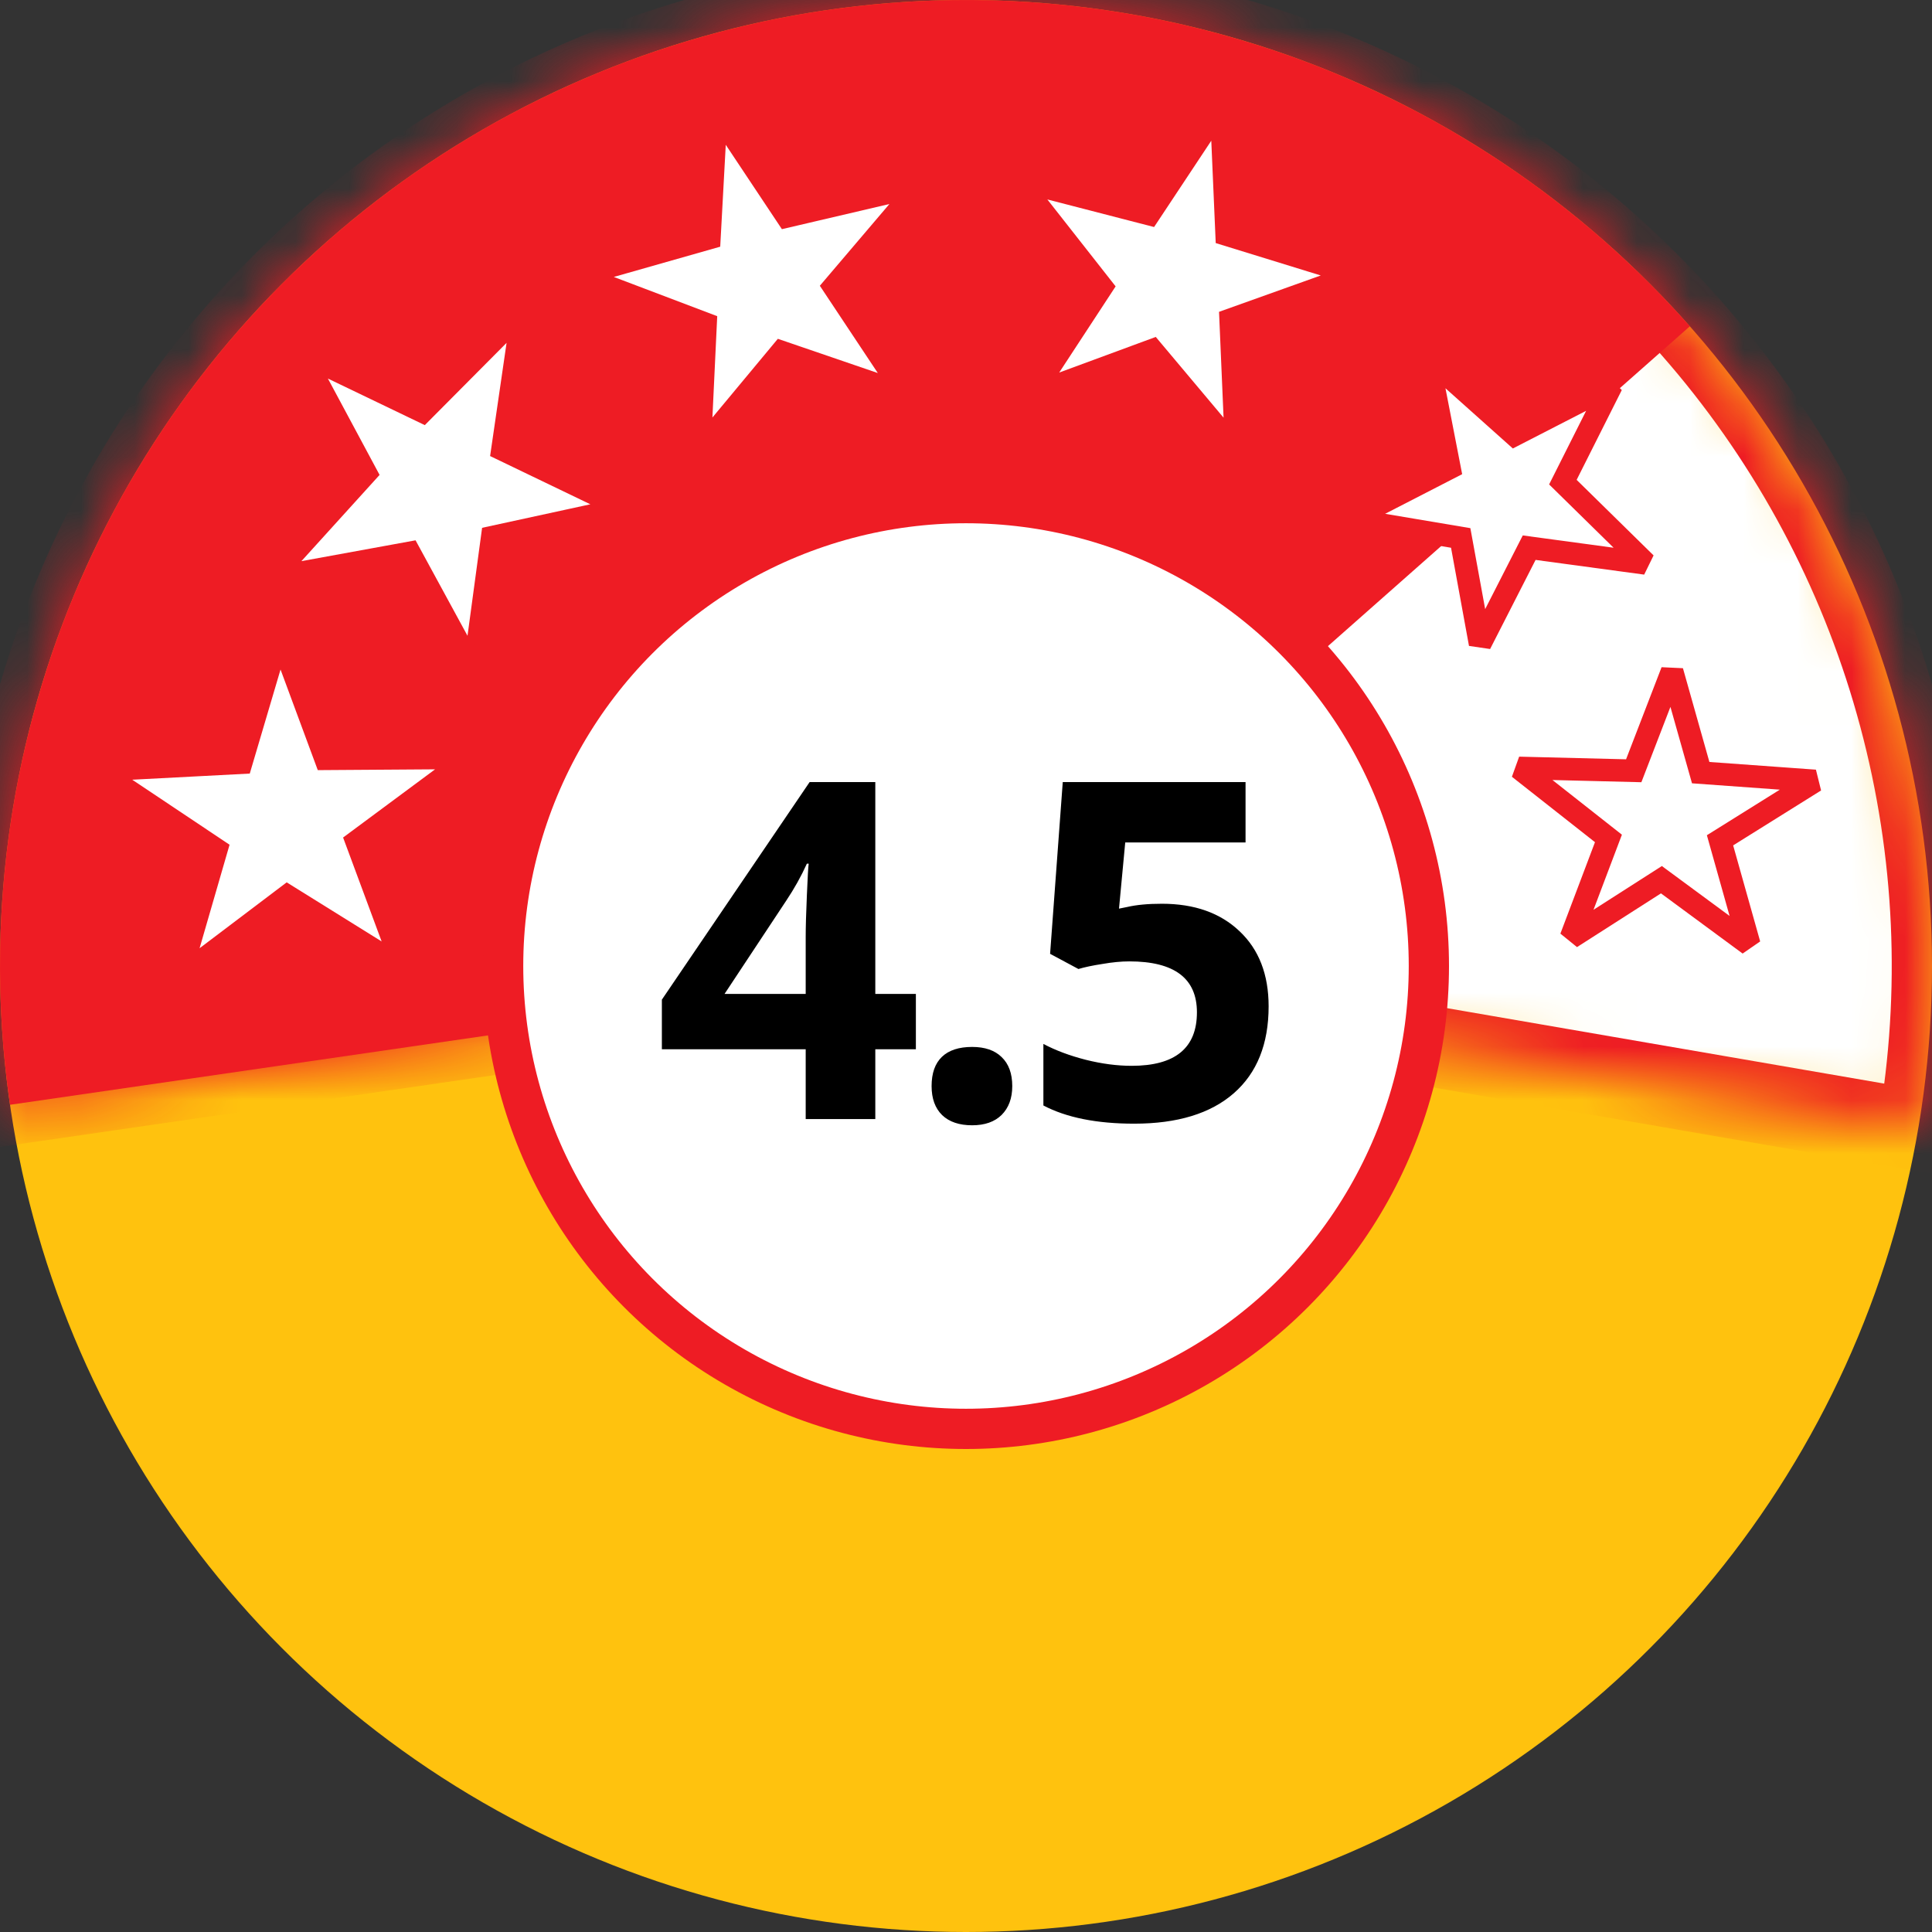
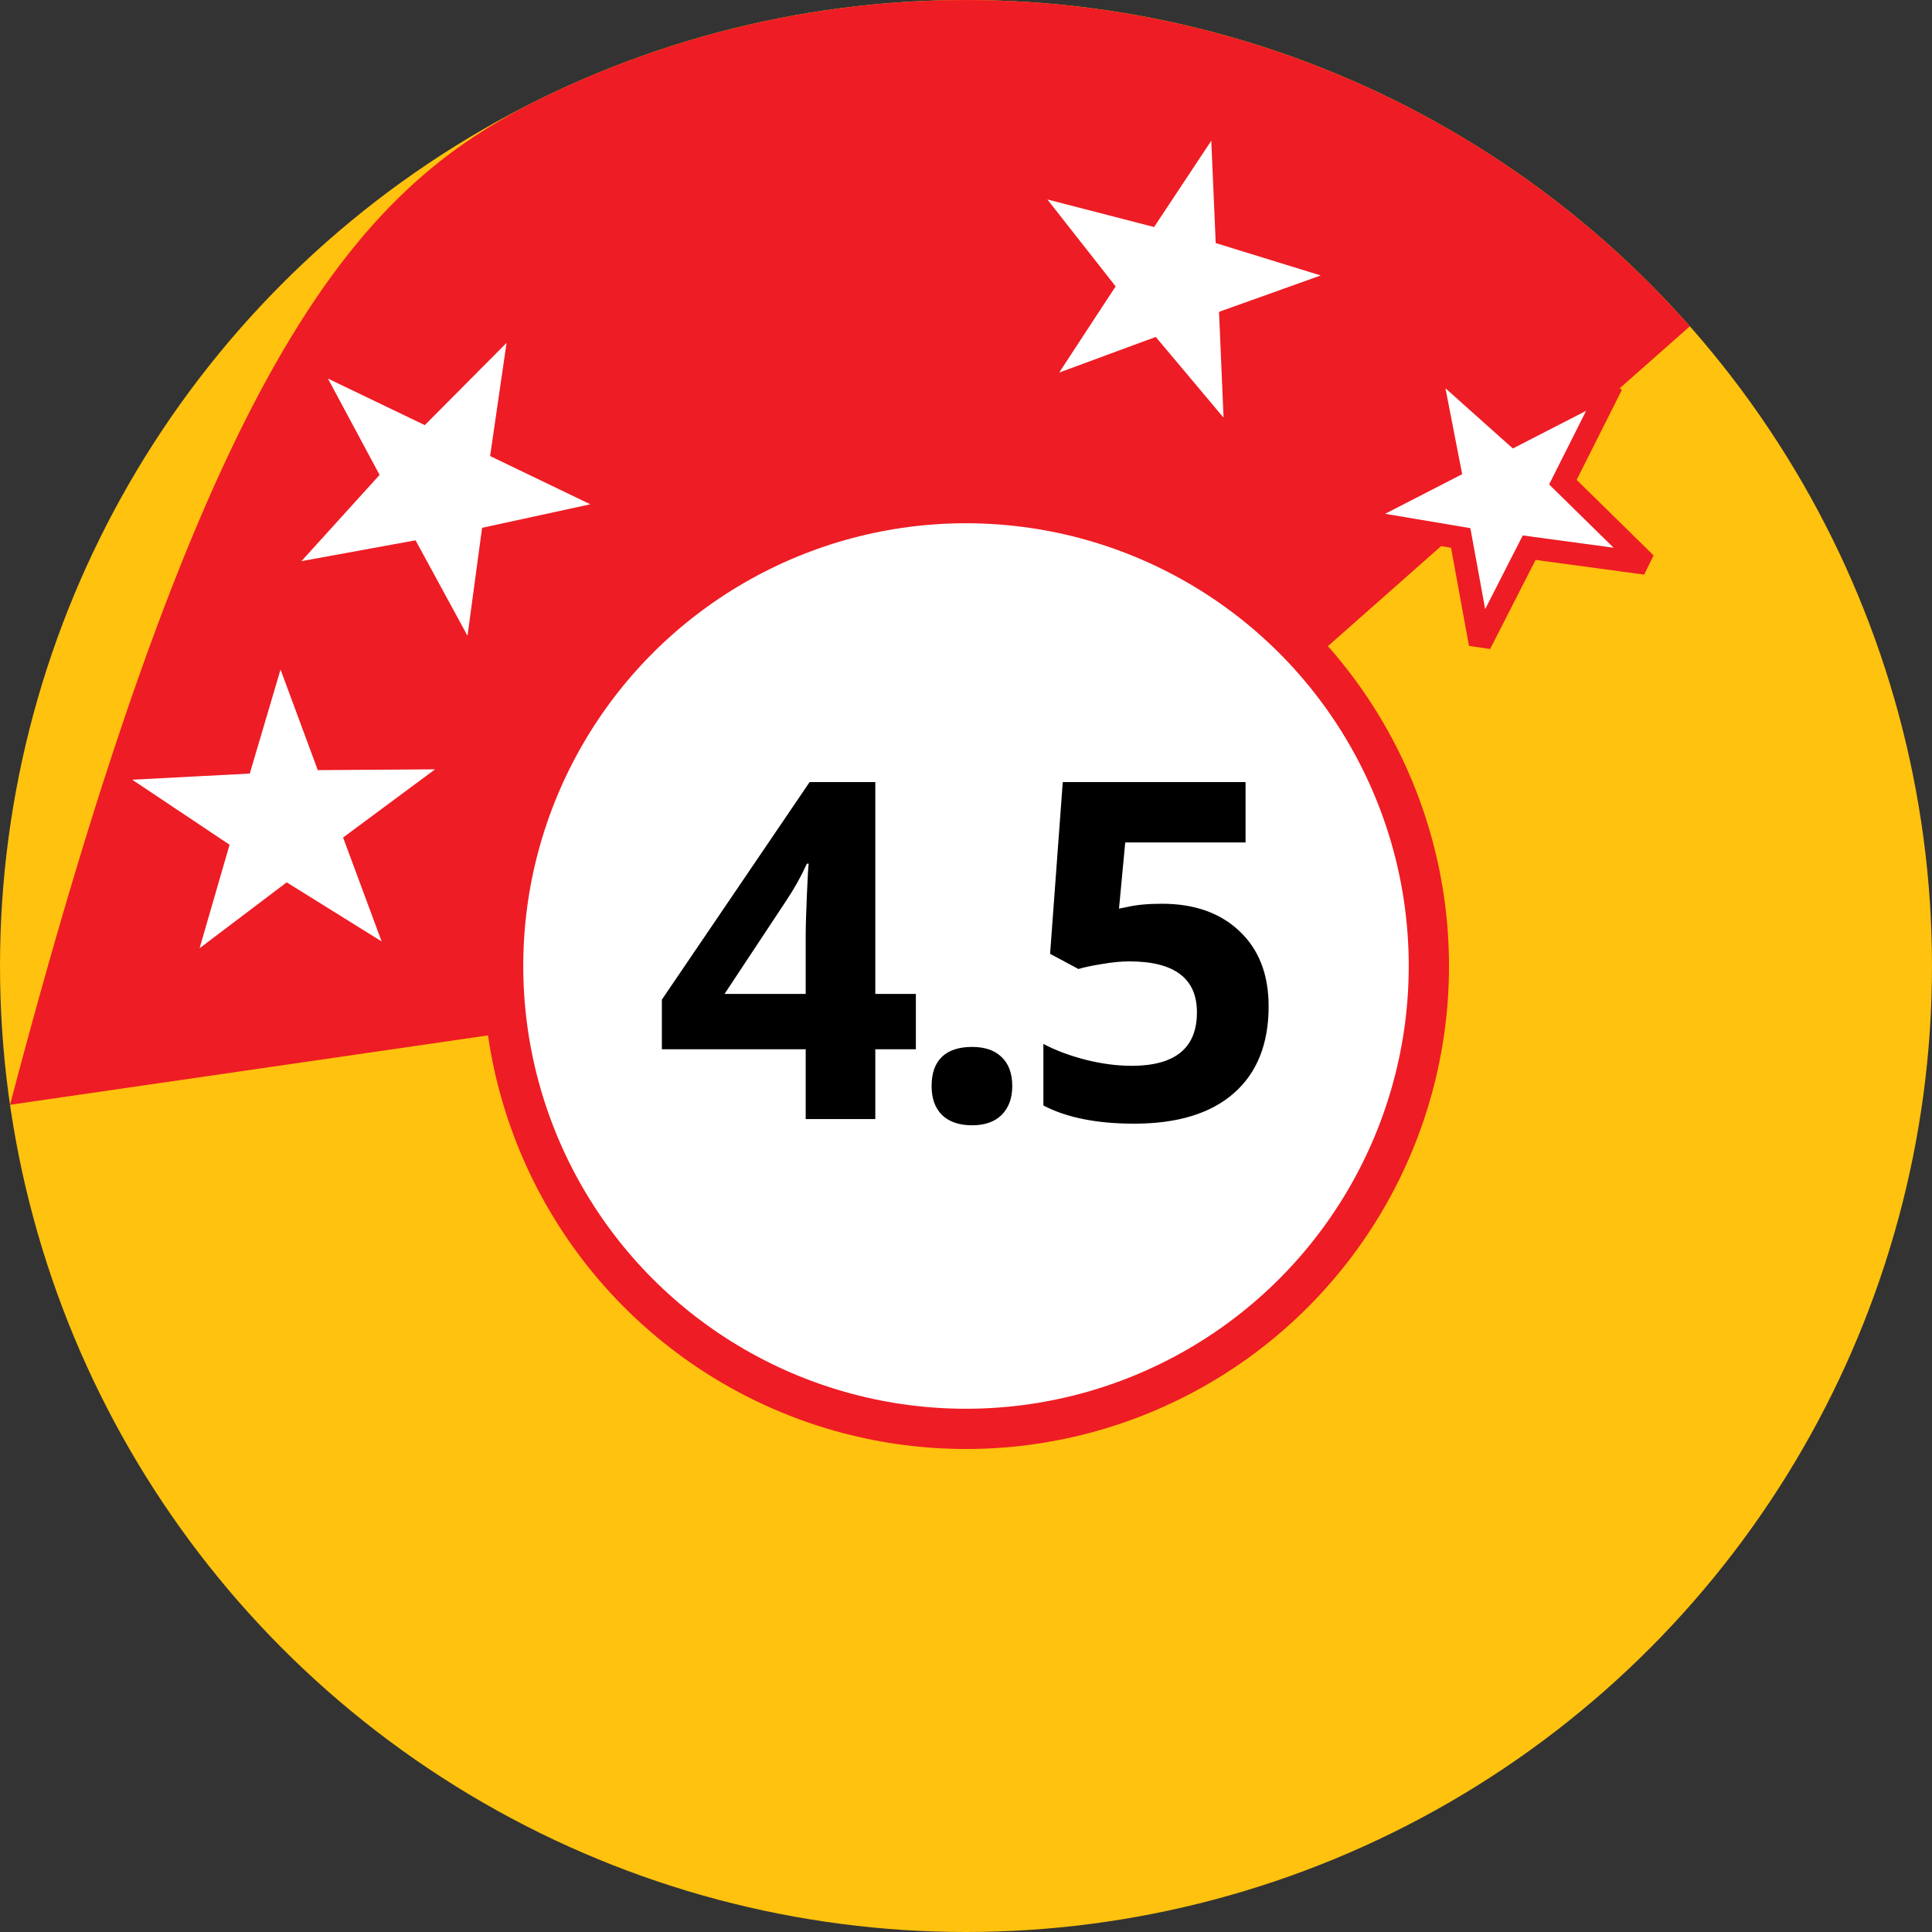
<svg xmlns="http://www.w3.org/2000/svg" width="36" height="36" viewBox="0 0 36 36" fill="none">
  <rect x="0" y="0" width="36" height="36" fill="#333333" stroke="none" />
  <circle r="18" transform="matrix(-1 0 0 1 18 18)" fill="#FFC20E" />
  <mask id="path-2-inside-1_3076_1181" fill="white">
-     <path d="M0.187 20.586C-0.187 18.01 0.002 15.384 0.741 12.889C1.48 10.393 2.751 8.088 4.467 6.131C6.184 4.174 8.304 2.613 10.681 1.555C13.059 0.497 15.638 -0.033 18.24 0.002C20.843 0.036 23.407 0.635 25.755 1.756C28.104 2.878 30.181 4.495 31.845 6.497C33.508 8.499 34.717 10.837 35.389 13.351C36.062 15.866 36.18 18.496 35.738 21.061L18 18L0.187 20.586Z" />
-   </mask>
+     </mask>
  <path d="M0.187 20.586C-0.187 18.01 0.002 15.384 0.741 12.889C1.48 10.393 2.751 8.088 4.467 6.131C6.184 4.174 8.304 2.613 10.681 1.555C13.059 0.497 15.638 -0.033 18.24 0.002C20.843 0.036 23.407 0.635 25.755 1.756C28.104 2.878 30.181 4.495 31.845 6.497C33.508 8.499 34.717 10.837 35.389 13.351C36.062 15.866 36.18 18.496 35.738 21.061L18 18L0.187 20.586Z" fill="white" stroke="#EE1C24" stroke-width="1.5" mask="url(#path-2-inside-1_3076_1181)" />
-   <path d="M0.187 20.586C-0.37 16.75 0.326 12.837 2.172 9.428C4.018 6.02 6.915 3.298 10.432 1.668C13.949 0.039 17.898 -0.412 21.692 0.383C25.485 1.178 28.921 3.176 31.488 6.08L18 18L0.187 20.586Z" fill="#EE1C24" />
+   <path d="M0.187 20.586C4.018 6.02 6.915 3.298 10.432 1.668C13.949 0.039 17.898 -0.412 21.692 0.383C25.485 1.178 28.921 3.176 31.488 6.08L18 18L0.187 20.586Z" fill="#EE1C24" />
  <circle cx="18" cy="18" r="8.625" fill="white" stroke="#EE1C24" stroke-width="0.75" />
-   <path fill-rule="evenodd" clip-rule="evenodd" d="M30.442 14.362L28.302 14.309L29.971 15.623L29.272 17.471L30.958 16.392L32.596 17.599L32.05 15.658L33.822 14.551L31.69 14.397L31.157 12.508L30.442 14.362Z" fill="white" stroke="#EE1C24" stroke-width="0.42" stroke-miterlimit="2.613" />
  <path fill-rule="evenodd" clip-rule="evenodd" d="M29.122 8.984L30.665 10.499L28.494 10.205L27.579 11.998L27.218 10.024L25.152 9.676L27.009 8.721L26.609 6.663L28.222 8.104L30.032 7.174L29.122 8.984Z" fill="white" stroke="#EE1C24" stroke-width="0.42" stroke-miterlimit="2.5" />
  <path fill-rule="evenodd" clip-rule="evenodd" d="M21.474 4.15L19.333 3.597L20.702 5.34L19.562 7.081L21.514 6.361L22.878 7.985L22.787 5.859L24.832 5.128L22.721 4.477L22.631 2.404L21.474 4.15Z" fill="white" stroke="#EE1C24" stroke-width="0.14" stroke-miterlimit="2.5" />
-   <path fill-rule="evenodd" clip-rule="evenodd" d="M13.353 4.543L11.215 5.151L13.292 5.939L13.195 7.985L14.517 6.395L16.529 7.084L15.364 5.33L16.764 3.685L14.601 4.191L13.465 2.484L13.353 4.543Z" fill="white" stroke="#EE1C24" stroke-width="0.14" stroke-miterlimit="2.5" />
  <path fill-rule="evenodd" clip-rule="evenodd" d="M6.988 8.839L5.426 10.562L7.706 10.146L8.752 12.068L9.046 9.893L11.214 9.422L9.209 8.457L9.539 6.189L7.901 7.837L5.947 6.898L6.988 8.839Z" fill="white" stroke="#EE1C24" stroke-width="0.14" stroke-miterlimit="2.5" />
  <path fill-rule="evenodd" clip-rule="evenodd" d="M4.601 14.347L2.25 14.47L4.196 15.77L3.593 17.852L5.346 16.526L7.248 17.71L6.477 15.631L8.321 14.264L5.97 14.28L5.22 12.254L4.601 14.347Z" fill="white" stroke="#EE1C24" stroke-width="0.14" stroke-miterlimit="2.5" />
  <path d="M17.066 19.551H16.31V20.852H15.013V19.551H12.333V18.627L15.086 14.573H16.31V18.52H17.066V19.551ZM15.013 18.52V17.455C15.013 17.277 15.02 17.019 15.035 16.681C15.049 16.344 15.06 16.148 15.069 16.093H15.035C14.929 16.328 14.801 16.557 14.652 16.78L13.501 18.52H15.013ZM17.359 20.238C17.359 19.997 17.423 19.816 17.552 19.692C17.681 19.569 17.868 19.508 18.115 19.508C18.352 19.508 18.536 19.571 18.664 19.697C18.796 19.823 18.862 20.003 18.862 20.238C18.862 20.464 18.796 20.643 18.664 20.775C18.533 20.904 18.349 20.968 18.115 20.968C17.874 20.968 17.688 20.905 17.556 20.779C17.424 20.65 17.359 20.47 17.359 20.238ZM21.65 16.84C22.257 16.84 22.739 17.011 23.097 17.352C23.458 17.692 23.639 18.159 23.639 18.752C23.639 19.453 23.422 19.993 22.99 20.371C22.558 20.749 21.939 20.938 21.134 20.938C20.436 20.938 19.872 20.825 19.442 20.599V19.452C19.668 19.572 19.932 19.671 20.233 19.748C20.533 19.823 20.818 19.86 21.087 19.86C21.898 19.86 22.303 19.528 22.303 18.863C22.303 18.231 21.883 17.914 21.044 17.914C20.892 17.914 20.725 17.93 20.542 17.962C20.358 17.99 20.21 18.022 20.095 18.056L19.567 17.773L19.803 14.573H23.209V15.698H20.967L20.851 16.931L21.001 16.901C21.176 16.86 21.392 16.84 21.65 16.84Z" fill="black" />
</svg>